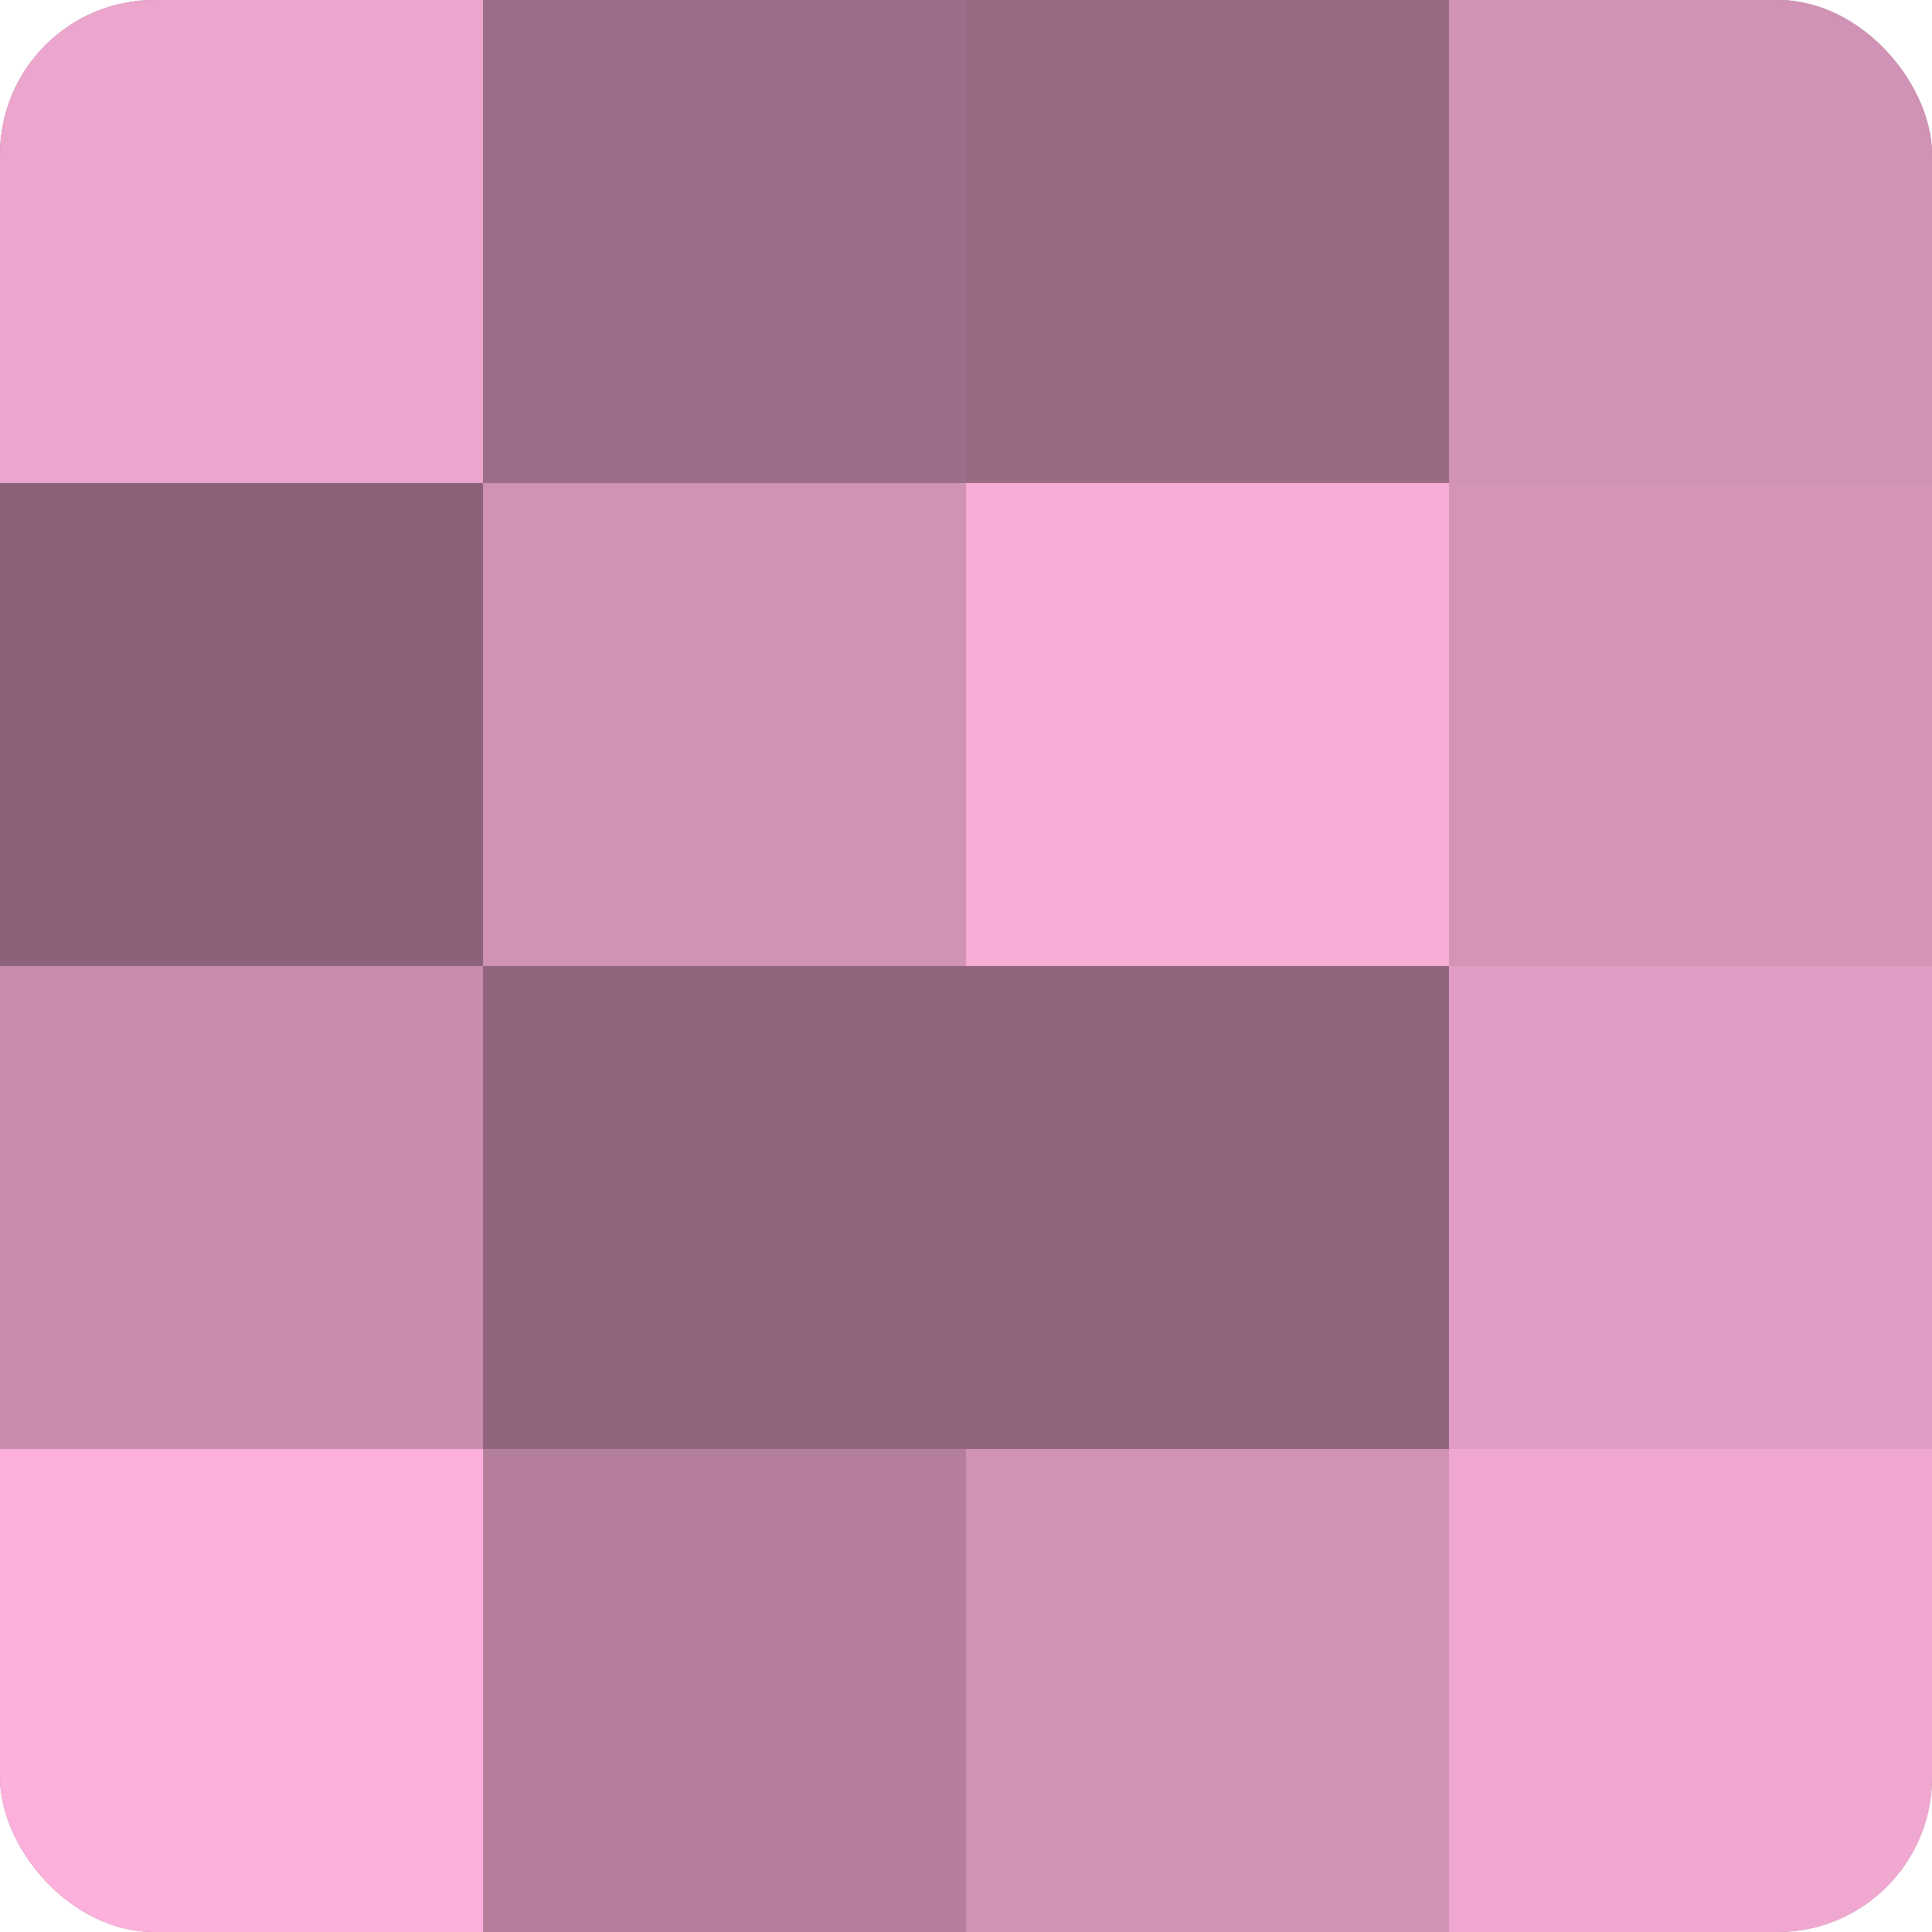
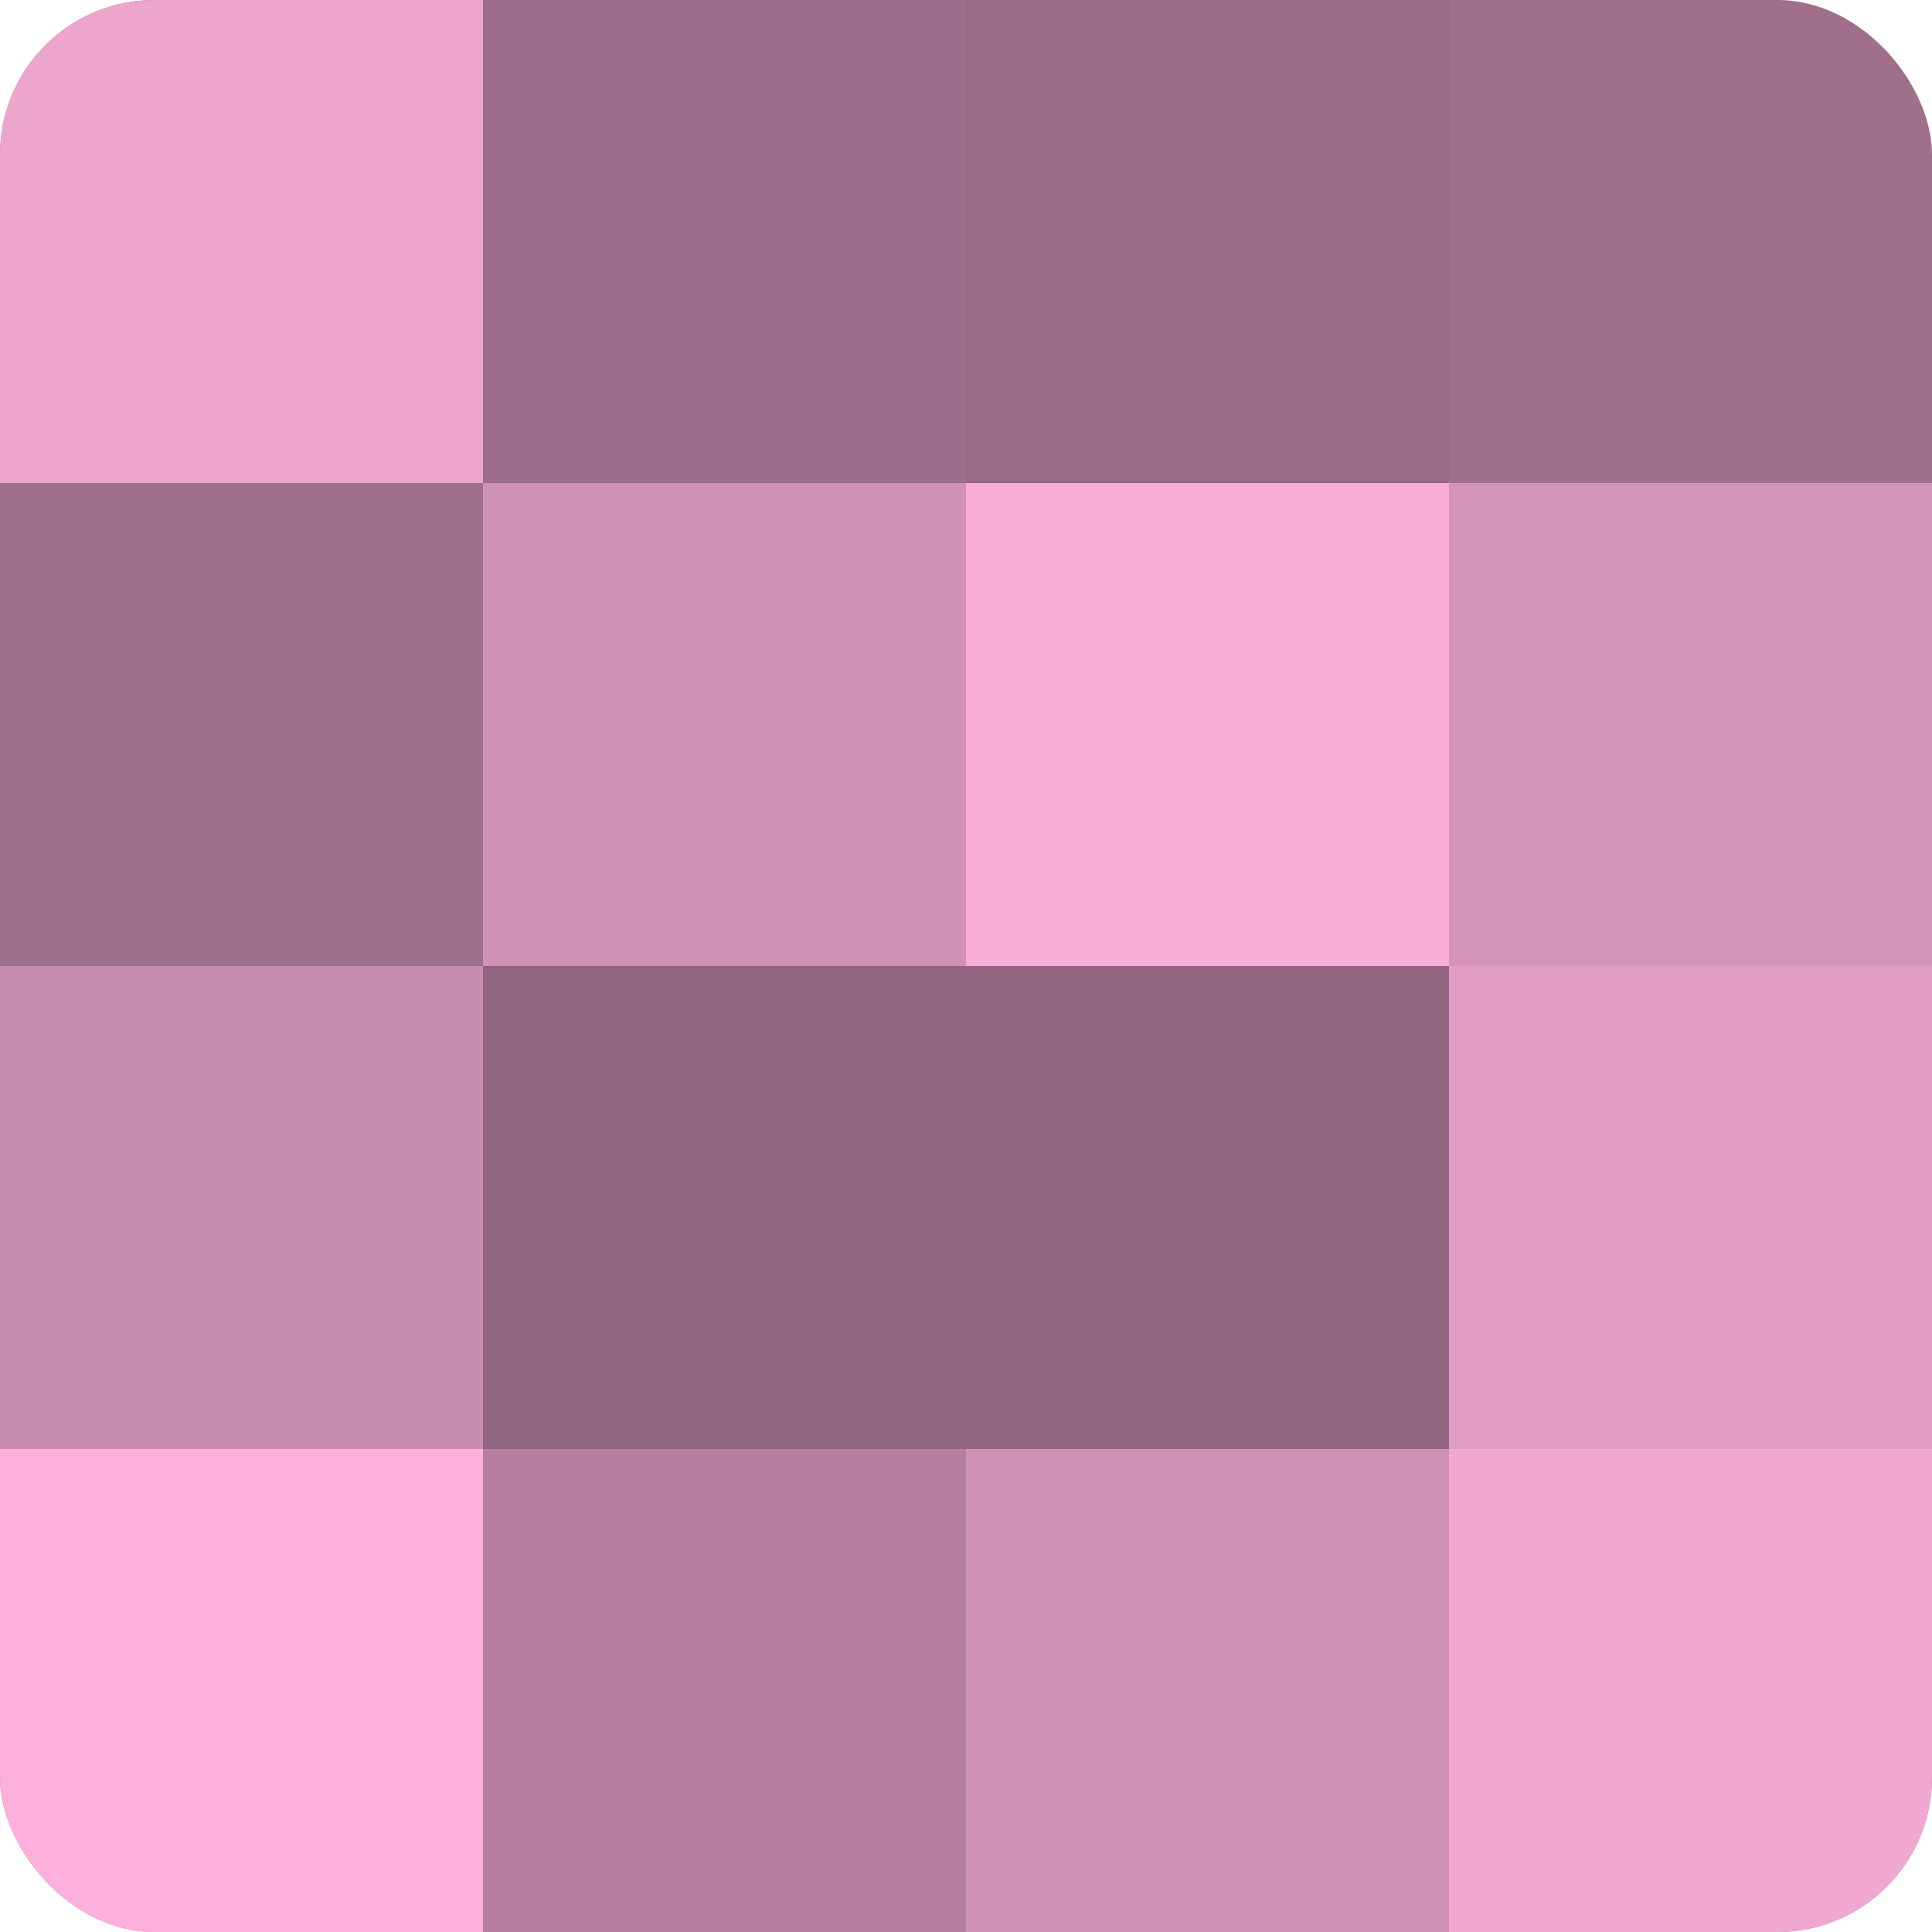
<svg xmlns="http://www.w3.org/2000/svg" width="60" height="60" viewBox="0 0 100 100" preserveAspectRatio="xMidYMid meet">
  <defs>
    <clipPath id="c" width="100" height="100">
      <rect width="100" height="100" rx="8" ry="8" />
    </clipPath>
  </defs>
  <g clip-path="url(#c)">
    <rect width="100" height="100" fill="#a0708b" />
    <rect width="25" height="25" fill="#eca5cd" />
-     <rect y="25" width="25" height="25" fill="#8c627a" />
    <rect y="50" width="25" height="25" fill="#c88cae" />
    <rect y="75" width="25" height="25" fill="#fcb0db" />
    <rect x="25" width="25" height="25" fill="#9c6d88" />
    <rect x="25" y="25" width="25" height="25" fill="#d092b5" />
    <rect x="25" y="50" width="25" height="25" fill="#90657d" />
    <rect x="25" y="75" width="25" height="25" fill="#b47e9c" />
    <rect x="50" width="25" height="25" fill="#986a84" />
    <rect x="50" y="25" width="25" height="25" fill="#f8add7" />
    <rect x="50" y="50" width="25" height="25" fill="#90657d" />
    <rect x="50" y="75" width="25" height="25" fill="#d092b5" />
-     <rect x="75" width="25" height="25" fill="#d092b5" />
    <rect x="75" y="25" width="25" height="25" fill="#d494b8" />
    <rect x="75" y="50" width="25" height="25" fill="#e09dc3" />
    <rect x="75" y="75" width="25" height="25" fill="#f0a8d0" />
  </g>
</svg>